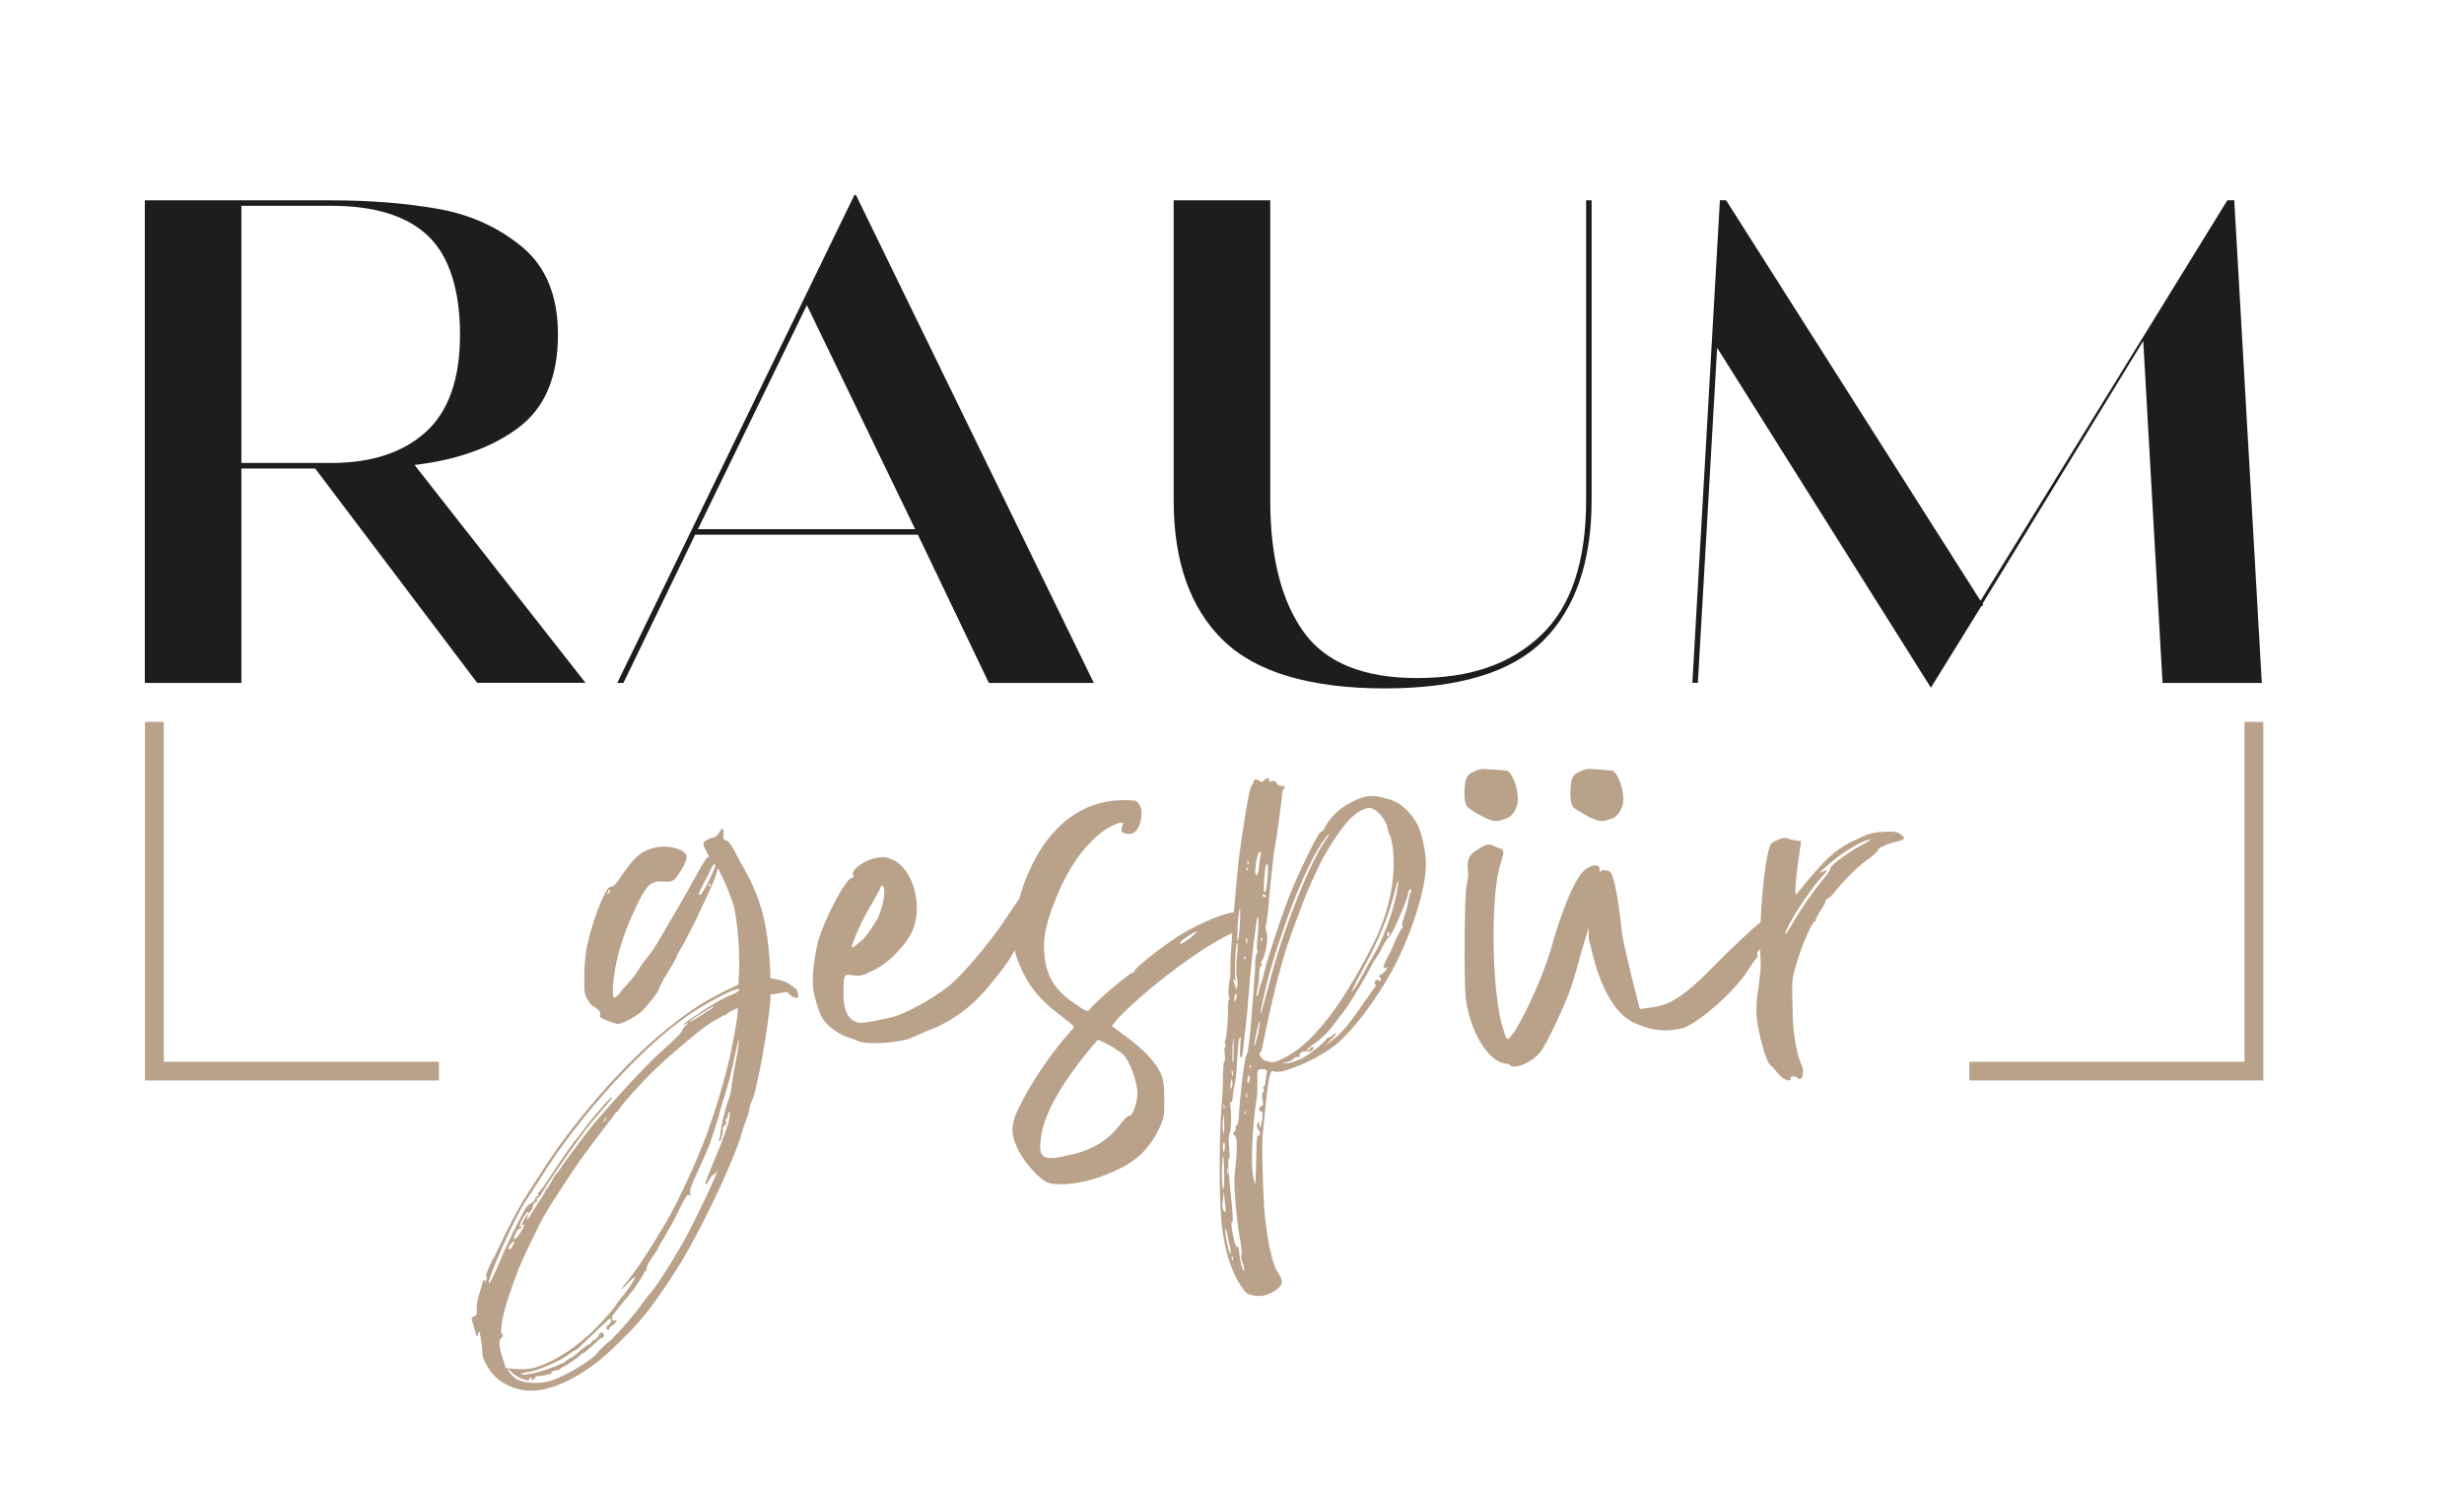
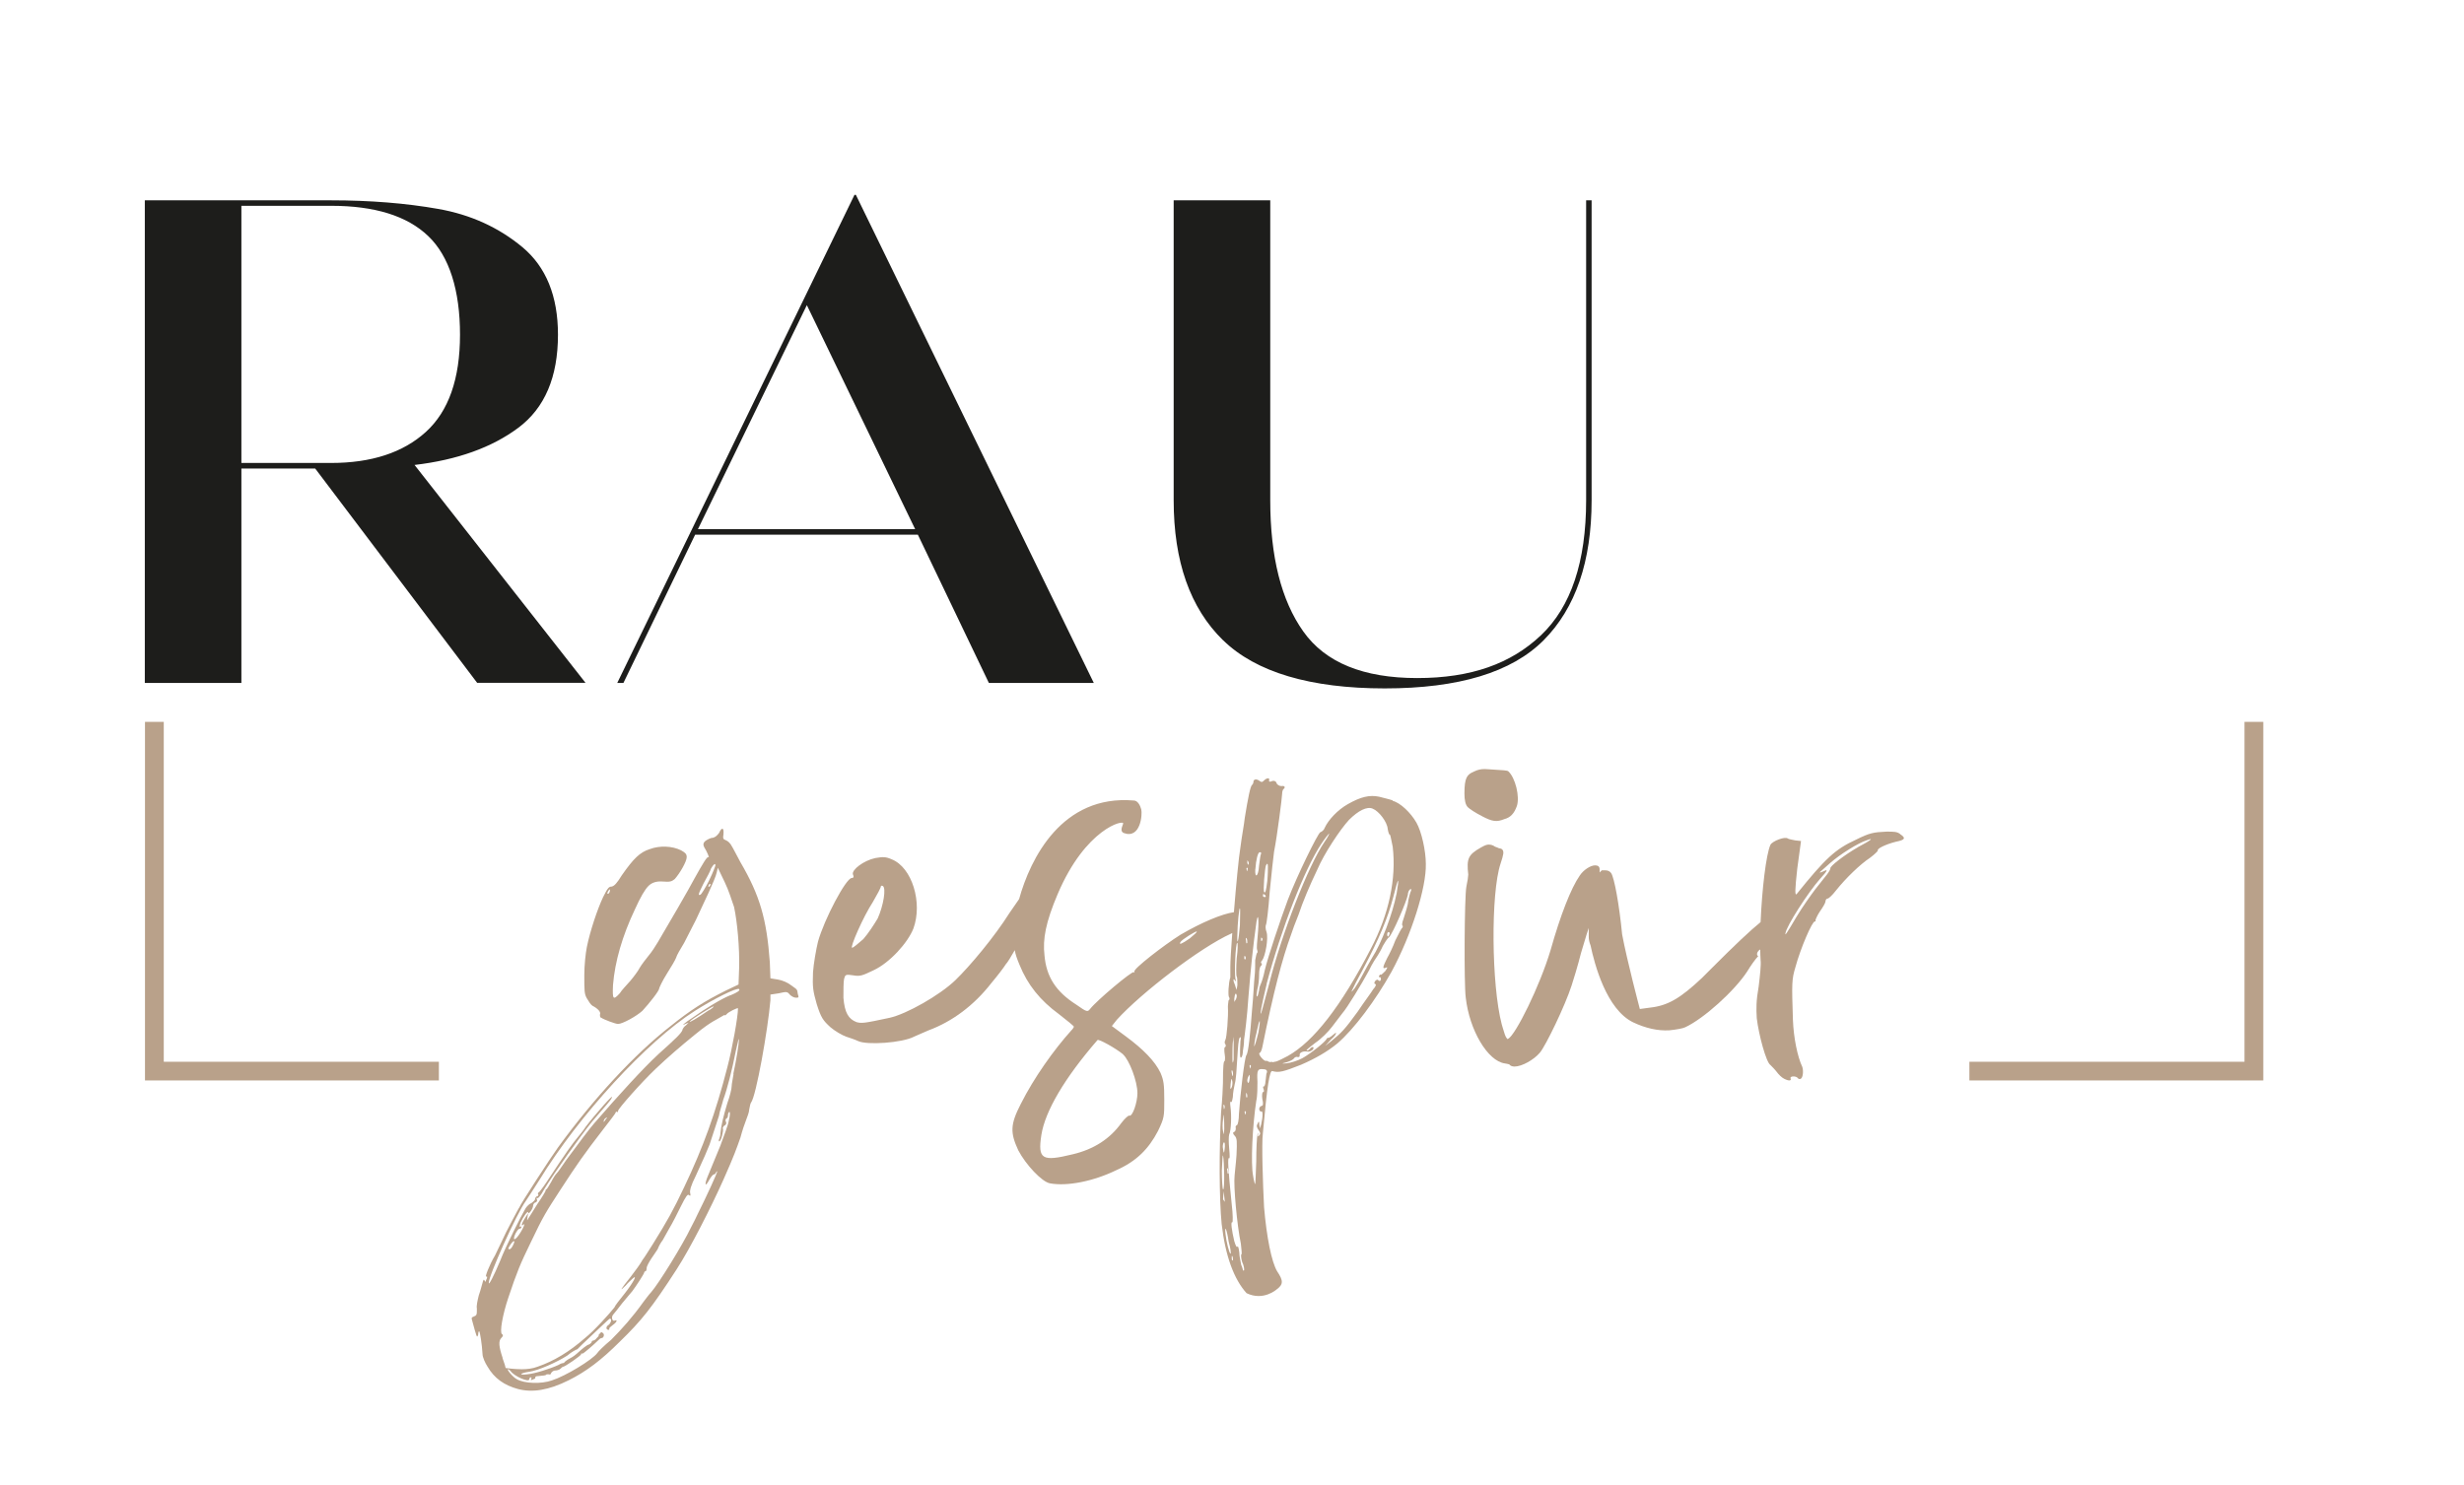
<svg xmlns="http://www.w3.org/2000/svg" id="Ebene_1" data-name="Ebene 1" viewBox="0 0 283.46 170.84">
  <defs>
    <style>
      .cls-1 {
        fill: #1d1d1b;
      }

      .cls-1, .cls-2 {
        stroke-width: 0px;
      }

      .cls-2 {
        fill: #b9a18a;
      }
    </style>
  </defs>
  <g>
    <path class="cls-1" d="m54.9,78.58l-18.64-24.67h-8.49v24.67h-11.11V23.05h21.42c4.5,0,8.61.33,12.34.99,3.73.66,6.95,2.13,9.68,4.4,2.72,2.27,4.09,5.63,4.09,10.07,0,4.87-1.52,8.44-4.56,10.71-3.04,2.27-7.02,3.7-11.94,4.28l19.67,25.07h-12.45ZM27.77,23.68v29.59h10.31c4.65,0,8.29-1.19,10.91-3.57,2.62-2.38,3.93-6.11,3.93-11.19s-1.22-9.02-3.65-11.34c-2.43-2.33-6.16-3.49-11.19-3.49h-10.31Z" />
    <path class="cls-1" d="m125.82,78.58h-12.06l-8.17-17.06h-25.62l-8.25,17.06h-.71l27.29-56.16h.16l27.37,56.16Zm-33-43.47l-12.53,25.78h24.99l-12.46-25.78Z" />
    <path class="cls-1" d="m140.69,73.66c-3.78-3.7-5.67-9.07-5.67-16.1V23.05h11.11v34.51c0,6.5,1.27,11.54,3.81,15.11,2.54,3.57,6.9,5.35,13.09,5.35s10.77-1.64,14.24-4.92c3.46-3.28,5.2-8.46,5.2-15.55V23.05h.63v34.51c0,7.03-1.84,12.4-5.51,16.1-3.68,3.7-9.77,5.55-18.29,5.55s-14.82-1.85-18.6-5.55Z" />
-     <path class="cls-1" d="m260.2,78.58h-11.42l-2.22-39.35-18.48,30.22.08.16-.24.16-5.79,9.36-24.59-39.11-2.22,38.55h-.63l3.17-55.53h.71l29.27,46.09,28.4-46.09h.79l3.17,55.53Z" />
  </g>
  <g>
    <polygon class="cls-2" points="258.21 83.06 258.21 122.17 226.56 122.17 226.56 124.32 260.37 124.32 260.37 83.06 258.21 83.06" />
    <polygon class="cls-2" points="50.49 122.17 18.84 122.17 18.84 83.06 16.68 83.06 16.68 124.32 50.49 124.32 50.49 122.17" />
  </g>
  <g>
    <path class="cls-2" d="m91,113.36c-.36-.29-1-.57-1.51-.65l-.86-.14-.07-1.87c-.36-4.96-1.15-7.68-3.38-11.49-.43-.79-.86-1.65-1.01-1.87-.14-.29-.43-.57-.65-.65-.36-.14-.36-.21-.29-.72.07-.79-.22-.79-.5-.14-.21.29-.43.5-.72.57-.29,0-.65.22-.86.36q-.36.29-.14.72c.29.43.65,1.29.5,1.15s-.65.72-1.65,2.51c-.43.86-3.23,5.67-4.17,7.25-.29.5-.72,1.15-1.08,1.58-.29.36-.79,1-1,1.36-.22.43-.72,1.08-1.08,1.51-.43.5-1.01,1.08-1.22,1.44-.79.86-.86.72-.79-.93.22-2.73,1.08-5.67,2.51-8.69.65-1.44,1.15-2.3,1.58-2.73q.58-.57,1.58-.5c.93.07,1.08,0,1.44-.29.58-.65,1.37-2.01,1.37-2.51,0-.36-.14-.5-.65-.79-1.01-.5-2.44-.57-3.59-.14-1.15.36-1.87,1.08-3.23,3.02-.57.93-.86,1.22-1.15,1.29-.36,0-.5.22-1,1.22-.65,1.37-1.51,3.95-1.87,5.75-.14.72-.29,2.08-.29,3.23,0,1.79,0,2.15.29,2.66.22.36.43.72.65.86.58.29,1.01.72.86,1.01,0,.14,0,.36.14.36.29.21,1.65.72,1.94.72.5,0,2.08-.86,2.8-1.51.79-.86,1.94-2.3,1.94-2.59,0-.07.36-.86.86-1.65s1.01-1.65,1.08-1.87c.07-.29.5-1,.93-1.72.36-.72,1-1.94,1.36-2.66.36-.79,1.01-2.16,1.44-3.09s.86-1.94.93-2.3l.14-.58.79,1.65c.43.86.86,2.23,1.08,2.87.36,1.65.65,4.74.58,7.04l-.07,1.87-1.51.72c-2.44,1.22-4.02,2.23-6.25,4.02-4.24,3.3-8.98,8.47-13,14-.79,1.08-4.38,6.61-4.45,6.9-.07.07-.43.79-.86,1.58-.43.79-.93,1.8-1.15,2.3-.22.43-.57,1.22-.79,1.65-.65,1.08-1.22,2.59-1.01,2.44.07-.07.14,0,.07.21-.07.14-.14.29-.14.36s-.07,0-.14-.14-.14-.07-.22.29c-.07.21-.22.86-.43,1.44-.14.57-.29,1.22-.22,1.51,0,.72,0,.79-.36.93-.21.07-.29.14-.21.36.57,2.08.57,2.16.72,1.72,0-.29.07-.43.14-.36.07.14.29,1.37.36,2.59,0,.36.29,1.01.57,1.44.79,1.37,1.94,2.16,3.52,2.59,1.65.43,3.52.14,5.82-1.01,2.01-1,3.74-2.3,5.89-4.45,2.51-2.44,3.66-3.88,6.54-8.33,1.58-2.44,3.95-7.11,5.39-10.34,1.22-2.73,1.51-3.59,1.94-4.81.21-.79.5-1.65.65-2.01.14-.36.36-.93.36-1.22.07-.36.14-.72.21-.79.58-.72,1.94-8.4,2.23-11.78v-.65l.93-.14c.93-.21,1.01-.21,1.29.14.22.22.5.36.72.36.29,0,.36,0,.21-.43-.07-.57-.07-.5-.79-1.01Zm-20.97-10.56c-.21.14-.21-.07,0-.36q.14-.21.14,0c0,.14-.07.29-.14.36Zm11.56-.79q-.14.14-.07-.14c.07-.14.14-.22.22-.14,0,.07,0,.14-.14.29Zm0-.72c-.43.86-.93,1.65-1.01,1.65-.29.14-.29,0,.36-1.29.36-.65.79-1.44.86-1.72.29-.5.5-.65.5-.36,0,.07-.29.86-.72,1.72Zm-23.77,54.95c-.43-1.29-.5-1.94-.14-2.3.22-.21.22-.36.07-.43-.29-.21.07-2.23.72-4.17,1.01-3.02,1.37-3.88,2.59-6.39,1.44-3.02,1.72-3.45,3.45-6.11,1.87-2.87,2.66-4.02,4.88-6.89.79-1.01,1.44-1.87,1.44-1.94s.07-.14.14-.07c.07.07.14,0,.14-.14,0-.21,2.58-3.16,4.31-4.81,1.44-1.37,2.95-2.66,4.45-3.88,1.22-1.01,1.8-1.36,2.16-1.58s.79-.43,1-.57c.22-.14.36-.22.36-.14s.07,0,.22-.14c.14-.21,1.29-.79,1.29-.65,0,.93-.65,4.6-1.22,6.75-1.36,5.31-2.8,9.26-4.96,13.79-1.29,2.73-1.94,3.88-3.59,6.54-.43.65-.93,1.51-1.22,1.87-.22.43-.86,1.29-1.36,1.94-1.15,1.44-1.37,1.79-.58,1.01.29-.36.72-.72.86-.86.5-.43.07.43-.93,1.72-.58.72-1.15,1.44-1.22,1.65-.5.65-2.37,2.73-3.38,3.52-1.8,1.58-3.59,2.66-5.46,3.3-.57.22-1.22.29-1.8.29-.86,0-1.87-.14-1.87-.14,0-.07-.14-.57-.36-1.15Zm.93-13.07c.36-.5.57-.5.29.07-.14.29-.29.5-.43.5-.22,0-.14-.14.14-.57Zm10.7-14.08v-.07c0-.07.07-.29.22-.36q.29-.22.07.07c-.14.14-.21.36-.29.36Zm9.91-11.56c.14-.22,2.66-1.8,2.73-1.72.07,0-.21.29-.65.5-1.15.79-2.23,1.44-2.08,1.22Zm5.03,6.03c-.07.5-.22,1.15-.22,1.44s-.21,1.15-.5,1.94c-.43,1.44-.72,2.58-.79,3.45,0,.22-.07.5-.14.65-.07.14-.07.29,0,.29.22,0,.5-1.22.43-1.44-.07-.07,0-.22.14-.36.21-.07.29-.29.21-.43-.07-.14-.07-.29,0-.36.14-.07.22-.21.22-.36,0-.22.07-.36.14-.43.22-.14,0,1.15-.29,1.87-.07.29-.43,1.15-.72,2.01-.65,1.58-.79,1.94-1.36,3.3-.5,1.15-.43,1.58.07.65.21-.36.43-.65.57-.65.07,0,.22-.14.22-.22.07-.14.14-.14.14-.14.07.07-1.29,3.02-2.3,5.03-.07.14-.36.79-.72,1.44-.93,1.94-3.66,6.39-4.6,7.47-.22.22-.58.72-.86,1.08-1.22,1.72-2.51,3.16-3.73,4.38-.79.65-1.51,1.37-1.58,1.51-.58.79-3.66,2.66-5.24,3.16-1.22.43-3.16.36-4.02-.14-.43-.21-1.22-1.15-1.01-1.15.07,0,.22.14.29.21.36.57,2.15,1.37,2.15.93,0-.07.07-.21.14-.21.14,0,.14.14.07.21-.07.14,0,.14.29,0,.14,0,.21-.14.21-.21-.07-.07.07-.14.29-.14.72-.07.79-.07.93-.14,0-.07.14-.07.29-.07.14.07.29,0,.29-.14.07-.14.29-.29.43-.29.22,0,.5-.07.65-.21.07-.07.22-.22.29-.22.21,0,2.08-1.29,2.08-1.44,0-.07,0-.14.14-.07.14,0,1.29-1.01,1.8-1.51.14-.14.29-.29.43-.29.22,0,.36-.43.14-.57-.14-.14-.22-.14-.36.07-.14.07-.14.22-.14.22.07,0-.07.14-.22.29-.14.21-.36.29-.43.29s-.14.07-.14.14-.14.21-.29.29c-.29.07-.79.5-1.44,1.08-.07.07-.43.36-.72.5-.29.14-.57.36-.65.43-.07.14-.14.14-.21.14s-.29.07-.5.21c-.93.43-2.73,1.01-3.59,1.08-1.08.14-.86-.14.22-.29,1.01-.14,3.16-1.08,4.38-1.87.5-.43,1.08-.72,1.15-.72l.57-.57c1.37-1.29,3.09-2.95,3.16-2.95.29,0,.14.5-.14.72-.36.21-.29.57,0,.57.07,0,.14-.07.07-.14,0-.07.14-.21.43-.43.43-.29.58-.65.22-.5-.29.14-.43-.36-.22-.65.14-.14.58-.72,1.08-1.36.5-.58,1-1.22,1.15-1.37.43-.57,1.37-2.01,1.37-2.15,0-.07.07-.14.14-.14s.14-.14.14-.36.29-.72.57-1.15.65-.93.72-1.08c.07-.21.29-.65.57-1.01.22-.43.57-1,.72-1.29.43-.72.93-1.72,1.36-2.59.57-1.15.79-1.44.93-1.29s.22.07.14-.22c-.07-.29.07-.86.65-2.01,1.08-2.37,1.15-2.51,1.58-3.59.65-1.94.79-2.44,1.08-3.3.07-.5.36-1.29.5-1.87.43-1.15,1.01-3.38,1.44-5.6.22-1.01.36-1.58.36-1.29,0,.43-.29,2.3-.65,3.95Zm-.36-9.05c-1.08.43-2.94,1.58-4.24,2.51-1.22.79-1.44,1.08-.93.79l.36-.14-.29.29c-.21.14-.43.43-.43.58-.14.36-.72.93-2.73,2.73-1.72,1.58-4.67,4.81-7.4,7.97-.57.65-1.8,2.3-3.23,4.24-.5.72-.93,1.37-1.08,1.51s-.43.57-.65,1.01c-.29.5-.5.86-.57.86s-.07.07-.07.14-.43.79-.93,1.51c-.5.79-.93,1.51-1.08,1.72-.14.29-.14.21-.07-.22l.07-.43-.36.57c-.43.65-.5,1.08-.14.72.14-.07,0,.29-.29.79-.5.86-1.01,1.29-.79.57.14-.43.5-.93.65-.86,0,.07.07,0,.14-.14.07-.14,0-.14-.14-.07-.07.07-.07-.14.07-.5.29-.65.86-1.44.86-1.15,0,.36.57-.43.57-.79,0-.14.14-.36.29-.36.14-.07.22-.22.14-.36-.07-.14,0-.22.07-.14.07.07.43-.36.72-.93,1.22-2.01,4.31-6.32,5.53-7.83,1.58-1.87,2.23-2.51,2.3-2.8.36-.65-1.87,1.87-3.02,3.38-.21.36-.65.86-.93,1.22-.5.57-1.51,2.01-3.16,4.52-.5.79-1.08,1.58-1.22,1.72-.14.07-.22.22-.14.29.07.07,0,.22-.14.22-.14.07-.22.22-.22.36,0,.07-.22.29-.43.43-.22.07-.5.36-.65.58-.5.86-2.23,4.24-2.95,6.1-.72,1.72-1.29,2.8-1.29,2.51-.07-.72,3.23-8.04,4.24-9.41.21-.29.93-1.44,1.58-2.44,4.52-7.4,12.35-15.94,17.88-19.46,2.15-1.37,4.88-2.73,5.1-2.51.14.14-.14.36-1.01.72Z" />
-     <path class="cls-2" d="m160.22,92.1c-.36-.14-1.08-.29-1.58-.43-1.08-.22-2.08,0-3.59.86-1.15.65-2.23,1.79-2.66,2.73-.07.22-.29.43-.5.5-.29.14-2.66,4.96-3.73,7.76-.86,2.3-2.3,6.61-2.66,8.12-.14.72-.36,1.37-.43,1.51-.07.14-.22.5-.22.79-.07.29-.14.65-.21.72-.14,0-.07-.29,0-.79.14-.5.21-1.22.21-1.72s.07-.93.22-1.01c.07-.07.14-.21.07-.29-.14-.07-.07-.21.07-.36.36-.5.72-2.51.5-3.23-.14-.36-.14-.72-.07-.86.07-.07.29-1.79.43-3.81.21-2.08.43-4.17.5-4.6.36-1.79.93-6.32.93-6.68,0-.21.07-.43.14-.5.29-.22.14-.43-.22-.36-.22,0-.5-.14-.57-.36-.07-.22-.29-.29-.5-.22-.29.14-.36.07-.36-.07.14-.36-.29-.29-.57,0-.22.22-.29.22-.5.07-.36-.29-.72-.21-.72.07,0,.14-.07.29-.14.36-.21.07-.5,1.58-.86,3.81-.07.72-.36,2.23-.5,3.38-.19,1.1-.5,4.37-.75,7.47,0,0,0,0,0,0-1.39.2-3.7,1.17-6.14,2.59-1.94,1.22-5.46,3.95-5.31,4.24.07.07,0,.14-.07.07-.21-.14-4.24,3.23-5.03,4.24-.29.36-.36.36-1.58-.5-2.37-1.51-3.45-3.23-3.66-5.67-.22-1.87.14-3.81,1.51-7.04,3.23-7.61,7.69-8.62,7.54-8.12-.07.29-.43.86.07,1.08,1.94.72,2.16-2.16,2.01-2.73-.14-.5-.43-1.01-.86-1.01-8.27-.7-11.9,6.69-13.19,11.34-.35.52-.74,1.08-1.1,1.59-1.72,2.73-4.53,6.1-6.25,7.76-1.79,1.72-5.6,3.88-7.54,4.31-3.02.65-3.23.65-3.81.5-.93-.36-1.37-1.08-1.51-2.8,0-.86,0-1.79.07-2.15.14-.5.14-.58,1.08-.43.79.14,1.08,0,2.3-.58,1.87-.86,3.95-3.16,4.6-4.81,1.08-2.95-.14-7.04-2.51-7.97-.65-.29-1-.29-1.87-.14-1.36.29-2.73,1.36-2.58,1.87.14.29.07.43-.14.43-.65,0-3.16,4.74-3.88,7.33-.22.93-.5,2.51-.57,3.52-.07,1.72,0,2.15.43,3.66.5,1.58.72,1.87,1.58,2.66.5.43,1.36.93,1.8,1.08.43.14,1.08.36,1.36.5,1.01.5,5.1.22,6.46-.5.29-.14,1.01-.43,1.65-.72,2.73-1.01,5.24-2.87,7.25-5.46.72-.86,1.44-1.8,1.65-2.15.2-.2.59-.85,1.03-1.62.09.51.24.95.55,1.69.93,2.3,2.37,4.09,4.53,5.67.93.72,1.72,1.37,1.72,1.44s-.14.29-.29.43c-2.01,2.23-4.31,5.46-5.82,8.47-1.22,2.37-1.22,3.3-.29,5.32.86,1.65,2.73,3.66,3.66,3.81,1.94.36,4.96-.22,7.61-1.51,2.3-1.01,3.73-2.44,4.81-4.52.72-1.51.72-1.65.72-3.59,0-1.79-.07-2.23-.43-3.09-.65-1.37-2.01-2.73-3.95-4.17l-1.65-1.22.57-.72c2.8-3.09,9.62-8.33,13.14-9.91.05-.02.1-.04.14-.07,0,0,0,0,0,0-.13,1.81-.22,3.3-.22,3.88v1.22c-.21.58-.29,2.16-.14,2.3.07.07.07.29-.07.36,0,.14-.07.43-.07.72.07,1.08-.14,3.59-.29,3.81-.07.14-.14.36,0,.5.07.14.07.29-.07.36-.07,0-.07.43,0,.86.07.36,0,.72,0,.72-.14-.07-.21.58-.21,2.51,0,.36-.07,1.87-.22,3.45-.22,4.17-.22,9.84.07,12.78.43,3.74,1.44,6.39,2.87,7.97,1.94.93,3.45-.43,3.45-.43.79-.58.79-1.01.07-2.08-.65-1.08-1.22-3.95-1.51-7.4-.14-2.66-.29-7.33-.14-8.47.5-5.6.79-7.25,1.08-7.18.79.22,1.29.07,3.3-.72q2.51-1.08,4.17-2.44c1.94-1.65,4.45-5.03,6.25-8.26,2.3-4.24,4.02-9.7,3.95-12.42,0-1.51-.5-3.74-1.08-4.74-.65-1.15-1.87-2.3-2.73-2.51Zm-59.82,11.71c.5-.86.93-1.65.93-1.8,0-.07.07-.14.22-.07.43.22.07,2.3-.58,3.74-.43.72-1.08,1.72-1.65,2.37-.57.5-1.15,1-1.29,1-.29,0,1.29-3.59,2.37-5.24Zm28.8,17.52c.72.65,1.65,3.09,1.65,4.45,0,1.08-.57,2.73-.93,2.59-.07-.07-.5.29-.93.86-1.29,1.8-3.16,3.02-5.6,3.59-3.52.86-4.02.58-3.59-2.23.43-2.73,2.66-6.54,6.46-10.92.14-.14,2.08.93,2.95,1.65Zm7.68-13.36c-.93.65-1.29.79-1.08.43.14-.29,1.8-1.29,1.87-1.22s-.29.36-.79.79Zm23.77-5.1c-.43,2.23-1.72,5.67-2.8,7.33-.29.5-.79,1.37-1.08,1.94s-.72,1.29-.93,1.58c-.57.72-.57.65,1.01-2.3,1.79-3.38,2.8-5.75,3.45-8.26.57-2.3.72-2.44.36-.29Zm-.79,4.6c-.07.14-.14.29-.14.29-.07,0-.14-.07-.14-.22s.07-.29.14-.29c.14,0,.14.07.14.21Zm-14.15,5.75c1.65-6.25,4.38-13.29,6.32-16.16.43-.65.79-1.08.86-1.15.07,0-.14.43-.5.93-1.87,2.73-4.96,10.63-6.39,16.38-.5,1.8-.86,3.3-.93,3.38-.14.22,0-.65.65-3.38Zm-1.15,5.53c.36-1.72.5-1.65.22,0-.22.93-.5,1.87-.5,1.58,0-.07.07-.79.29-1.58Zm1.08-19.18c.14-.29.22-.21.22.14,0,.22,0,.93-.07,1.65-.14,1.15-.22,1.44-.36,1.29s.07-2.73.21-3.09Zm-.29,3.3s.14.07.22.14c.07.14.07.21-.07.21s-.21-.07-.21-.14,0-.22.07-.22Zm-.14,5.32c-.07.14-.14.14-.14-.07s0-.29.07-.21c.07,0,.14.14.07.29Zm-.79-8.19c.07-1.08.29-1.94.5-1.94.14,0,.22.07.14.21-.07.14-.14.72-.22,1.37-.07,1.22-.5,1.51-.43.36Zm-.86-.93c.07.07.14.29.07.36-.07.14-.07.07-.14-.14,0-.29,0-.36.07-.22Zm-.07.79c.07,0,.07.14,0,.29,0,.14-.07.14-.07-.07-.07-.14,0-.29.07-.22Zm-.07,8.12c.07.14.07.36.07.5-.07.14-.14.07-.14-.22-.07-.29,0-.43.07-.29Zm-.21,2.01c.07.07.14.21.07.36q-.07.14-.14-.07c0-.22,0-.29.07-.29Zm-.86-2.51c0-1.08.22-3.23.29-2.94.07.07,0,.93,0,1.94-.14,1.79-.36,2.58-.29,1Zm-.07,4.88c.07.14.07.57.07,1-.07.5-.14.65-.14.43-.07-.29-.21-.65-.29-.86q-.07-.43.14-.14t.07-.14c-.14-.58,0-4.17.21-4.17.07,0,.07.79-.07,1.8-.07,1-.07,1.94,0,2.08Zm0,2.23c0,.14-.07.43-.22.57-.07.22-.07.14-.07-.22.07-.65.21-.79.29-.36Zm-.43,5.1q0-.79.07.22v2.01q-.14.79-.14-.21c0-.65,0-1.58.07-2.01Zm-.07,3.52c.07.14.07.36.07.5-.07.22-.07.07-.14-.22-.07-.29,0-.43.07-.29Zm-.22,1.65c.07-.79.14-.93.22-.36,0,.22,0,.5-.14.72-.07.14-.14.07-.07-.36Zm-.29,9.62c0,.07.07.36.07.5-.07.14-.14.07-.14-.22-.07-.29,0-.43.07-.29Zm-.43-7.33c.07.14.07.29,0,.43,0,.14-.07,0-.07-.22-.07-.22,0-.29.07-.22Zm.07,4.81c-.07.79-.14.86-.21.22-.07-.29,0-.58.07-.72.14-.07.14.14.14.5Zm-.21-3.16c0-.58.07-.65.07-.29.07.29.07.93.07,1.44-.07.65-.07.72-.14.21-.07-.29-.07-.93,0-1.36Zm0,4.17c.14.57.21,4.09,0,3.88-.07-.07-.14-1.08-.14-2.15.07-1.08.07-1.87.14-1.72Zm0,5.03l.07-.93.14,1.22c.07.65.14,1.15.07,1.15-.29,0-.43-.58-.29-1.44Zm.86,6.25c-.14,0-.5-1.44-.57-2.23-.14-1.15.14-.65.36.86.21.72.29,1.36.21,1.36Zm.14.5c0-.21,0-.29.07-.21.07.14.07.29.07.43-.07.14-.14.07-.14-.21Zm1.44,1.44h-.14s-.07-.36-.21-.65c-.07-.36-.22-1-.22-1.44-.07-.5-.14-.79-.22-.65-.07.14-.21-.14-.36-.65-.29-1.22-.43-2.3-.22-2.15.07,0,.07-.93-.07-2.08-.43-4.17-.5-5.46-.29-5.31.07.14.07-.36,0-1.08-.07-.72-.07-1.44,0-1.65.22-.43.29-2.15.14-3.23-.07-.43,0-.65.07-.5.07.07.14-.14.21-.58,0-.43.14-1.15.22-1.51.14-.43.22-1.72.29-2.95.07-1.15.14-2.3.29-2.37.14-.14.14,0,.07.43-.07,1.44-.07,1.94.07,1.87.14-.07.21-.43.21-.72.07-.36.14-.93.14-1.36.07-.43.36-2.66.5-4.88.29-3.52.5-5.6.93-8.69.22-1.29.29.07.14,1.58-.07.72-.14,1.51-.07,1.65.07.22.07.36,0,.36-.07.07-.14.43-.22.86,0,.43,0,1.29-.07,1.87-.07.57-.14,2.3-.29,3.81-.21,2.87-.43,4.96-.65,5.24-.21.21-.72,4.6-.86,6.75,0,.72-.14,1.29-.22,1.29-.14.07-.21.21-.14.36,0,.21-.07.43-.21.43-.14.07-.14.21.07.43.29.29.29.65.22,2.23-.07,1.08-.22,2.15-.22,2.37-.14,1.15.29,5.82.72,7.83.07.65.14,1.22.07,1.22s-.07.36.07.86c.21.43.29.93.21,1Zm.14-18.03c0,.14-.07.14-.07-.07-.07-.21,0-.29.07-.21.07,0,.07.21,0,.29Zm.07-2.15c0-.22,0-.29.07-.22.07.14.07.36.07.43-.07.14-.14.07-.14-.21Zm.14-1.65c0-.22.07-.43.22-.65q.07-.14.07.29c-.07.65-.21.79-.29.36Zm.36-1.51c0,.14-.07.14-.07-.07-.07-.14,0-.29.07-.22.07,0,.07.22,0,.29Zm1.87.58c-.07.21-.07.65-.14,1,0,.36-.14.65-.22.58-.07,0-.07.14,0,.29.07.22.07.36-.07.36-.07,0-.14.36-.07.79.14.57.07.79-.07.79-.22.07-.29.21-.29.43.07.14.14.29.22.22.22-.14.22.57,0,1.51l-.14.43-.07-.43c0-.43-.07-.43-.21-.07-.14.21-.07.43.14.72s.22.43.07.58c-.14.21-.21.14-.14-.14,0-.29,0-.21-.07.07-.07.29-.14,1.65-.14,3.09-.07,1.37-.07,2.59-.14,2.59,0,.07-.14-.36-.22-.93-.29-1.44-.07-5.82.36-8.62.14-.57.14-1.65.14-2.23-.07-1.29,0-1.51.65-1.44.36,0,.5.14.43.43Zm1.08-1.29c-.36.07-.5.14-.5,0-.07,0-.07.07-.07.07-.22,0-.36-.07-.43-.14h-.22c-.29-.07-.93-.86-.65-.93.07,0,.22-.29.29-.65,1.29-6.39,2.3-10.2,3.3-12.93.14-.43.5-1.44.86-2.3.5-1.51,1.29-3.38,2.15-5.17.79-1.87,2.66-4.67,3.66-5.75,1.08-1.08,2.08-1.58,2.73-1.29.72.29,1.65,1.51,1.72,2.3.07.5.22.79.29.72,0,0,.14.58.29,1.37.43,3.66-.43,7.76-2.51,11.71-3.45,6.68-6.61,10.7-9.55,12.35-.43.22-1.08.57-1.37.65Zm15.51-19.61c-.07.14-.29.86-.36,1.51-.14.65-.43,1.44-.5,1.72-.14.36-.22.72-.07.79,0,.07,0,.14-.07.22-.07,0-.43.72-.79,1.44-.29.79-.72,1.65-.93,2.01-.5,1.01-.58,1.29-.22,1.15.29-.14.29-.07,0,.36-.22.21-.43.43-.5.43-.07-.07-.14,0-.22.14-.07.07,0,.14.07.14.14,0,.14.07.14.29-.07.14-.14.22-.29.07-.07-.14-.22-.07-.36.07-.14.22-.14.29,0,.36.14,0,.07.29-.22.58-.21.36-1.08,1.51-1.79,2.58-1.51,2.08-1.87,2.44-3.02,3.38l-.72.57.65-.72c.43-.36.65-.72.58-.79,0,0-.14.07-.29.21s-.36.29-.5.36c-.14,0-.29.07-.29.14-.07.29-1.87,1.72-2.8,2.23-.57.29-1.22.5-1.8.58q-.79.07-.21-.07c.36-.07.86-.29,1-.43.14-.22.36-.29.5-.22.14,0,.22,0,.22-.21-.07-.29.36-.5.86-.43.21.07.5-.07.65-.21.22-.36-.07-.43-.36-.07-.14.14-.29.22-.36.14-.07,0,.43-.43,1.01-.86.65-.43,1.51-1.29,1.94-1.87.43-.57.93-1.22,1.15-1.51.58-.65,2.23-3.38,3.09-4.96.36-.79.86-1.51,1-1.72s.43-.72.58-1.08c.21-.36.5-.86.72-1.01.43-.43,2.01-4.09,2.16-4.88,0-.29.14-.57.29-.65.07-.07.14,0,.07.22Z" />
+     <path class="cls-2" d="m160.22,92.1c-.36-.14-1.08-.29-1.58-.43-1.08-.22-2.08,0-3.59.86-1.15.65-2.23,1.79-2.66,2.73-.07.22-.29.43-.5.5-.29.14-2.66,4.96-3.73,7.76-.86,2.3-2.3,6.61-2.66,8.12-.14.72-.36,1.37-.43,1.51-.07.14-.22.5-.22.79-.07.29-.14.65-.21.72-.14,0-.07-.29,0-.79.14-.5.21-1.22.21-1.72s.07-.93.22-1.01c.07-.07.14-.21.07-.29-.14-.07-.07-.21.07-.36.36-.5.72-2.51.5-3.23-.14-.36-.14-.72-.07-.86.07-.07.29-1.79.43-3.81.21-2.08.43-4.17.5-4.6.36-1.79.93-6.32.93-6.68,0-.21.07-.43.14-.5.29-.22.14-.43-.22-.36-.22,0-.5-.14-.57-.36-.07-.22-.29-.29-.5-.22-.29.14-.36.07-.36-.07.14-.36-.29-.29-.57,0-.22.22-.29.22-.5.07-.36-.29-.72-.21-.72.07,0,.14-.07.29-.14.36-.21.07-.5,1.58-.86,3.81-.07.72-.36,2.23-.5,3.38-.19,1.1-.5,4.37-.75,7.47,0,0,0,0,0,0-1.39.2-3.7,1.17-6.14,2.59-1.94,1.22-5.46,3.95-5.31,4.24.07.07,0,.14-.07.07-.21-.14-4.24,3.23-5.03,4.24-.29.36-.36.36-1.58-.5-2.37-1.51-3.45-3.23-3.66-5.67-.22-1.87.14-3.81,1.51-7.04,3.23-7.61,7.69-8.62,7.54-8.12-.07.29-.43.86.07,1.08,1.94.72,2.16-2.16,2.01-2.73-.14-.5-.43-1.01-.86-1.01-8.27-.7-11.9,6.69-13.19,11.34-.35.52-.74,1.08-1.1,1.59-1.72,2.73-4.53,6.1-6.25,7.76-1.79,1.72-5.6,3.88-7.54,4.31-3.02.65-3.23.65-3.81.5-.93-.36-1.37-1.08-1.51-2.8,0-.86,0-1.79.07-2.15.14-.5.14-.58,1.08-.43.79.14,1.08,0,2.3-.58,1.87-.86,3.95-3.16,4.6-4.81,1.08-2.95-.14-7.04-2.51-7.97-.65-.29-1-.29-1.87-.14-1.36.29-2.73,1.36-2.58,1.87.14.29.07.43-.14.43-.65,0-3.16,4.74-3.88,7.33-.22.93-.5,2.51-.57,3.52-.07,1.72,0,2.15.43,3.66.5,1.58.72,1.87,1.58,2.66.5.43,1.36.93,1.8,1.08.43.14,1.08.36,1.36.5,1.01.5,5.1.22,6.46-.5.29-.14,1.01-.43,1.65-.72,2.73-1.01,5.24-2.87,7.25-5.46.72-.86,1.44-1.8,1.65-2.15.2-.2.59-.85,1.03-1.62.09.51.24.95.55,1.69.93,2.3,2.37,4.09,4.53,5.67.93.72,1.72,1.37,1.72,1.44s-.14.29-.29.43c-2.01,2.23-4.31,5.46-5.82,8.47-1.22,2.37-1.22,3.3-.29,5.32.86,1.65,2.73,3.66,3.66,3.81,1.94.36,4.96-.22,7.61-1.51,2.3-1.01,3.73-2.44,4.81-4.52.72-1.51.72-1.65.72-3.59,0-1.79-.07-2.23-.43-3.09-.65-1.37-2.01-2.73-3.95-4.17l-1.65-1.22.57-.72c2.8-3.09,9.62-8.33,13.14-9.91.05-.02.1-.04.14-.07,0,0,0,0,0,0-.13,1.81-.22,3.3-.22,3.88v1.22c-.21.58-.29,2.16-.14,2.3.07.07.07.29-.07.36,0,.14-.07.43-.07.72.07,1.08-.14,3.59-.29,3.81-.07.14-.14.36,0,.5.07.14.07.29-.07.36-.07,0-.07.43,0,.86.07.36,0,.72,0,.72-.14-.07-.21.58-.21,2.51,0,.36-.07,1.87-.22,3.45-.22,4.17-.22,9.84.07,12.78.43,3.74,1.44,6.39,2.87,7.97,1.94.93,3.45-.43,3.45-.43.79-.58.79-1.01.07-2.08-.65-1.08-1.22-3.95-1.51-7.4-.14-2.66-.29-7.33-.14-8.47.5-5.6.79-7.25,1.08-7.18.79.22,1.29.07,3.3-.72q2.51-1.08,4.17-2.44c1.94-1.65,4.45-5.03,6.25-8.26,2.3-4.24,4.02-9.7,3.95-12.42,0-1.51-.5-3.74-1.08-4.74-.65-1.15-1.87-2.3-2.73-2.51Zm-59.82,11.71c.5-.86.93-1.65.93-1.8,0-.07.07-.14.22-.07.43.22.07,2.3-.58,3.74-.43.72-1.08,1.72-1.65,2.37-.57.5-1.15,1-1.29,1-.29,0,1.29-3.59,2.37-5.24Zm28.8,17.52c.72.65,1.65,3.09,1.65,4.45,0,1.08-.57,2.73-.93,2.59-.07-.07-.5.29-.93.86-1.29,1.8-3.16,3.02-5.6,3.59-3.52.86-4.02.58-3.59-2.23.43-2.73,2.66-6.54,6.46-10.92.14-.14,2.08.93,2.95,1.65Zm7.68-13.36c-.93.65-1.29.79-1.08.43.14-.29,1.8-1.29,1.87-1.22s-.29.36-.79.79Zm23.77-5.1c-.43,2.23-1.72,5.67-2.8,7.33-.29.5-.79,1.37-1.08,1.94s-.72,1.29-.93,1.58c-.57.72-.57.65,1.01-2.3,1.79-3.38,2.8-5.75,3.45-8.26.57-2.3.72-2.44.36-.29Zm-.79,4.6c-.07.14-.14.29-.14.29-.07,0-.14-.07-.14-.22s.07-.29.14-.29c.14,0,.14.07.14.21Zm-14.15,5.75c1.65-6.25,4.38-13.29,6.32-16.16.43-.65.79-1.08.86-1.15.07,0-.14.43-.5.93-1.87,2.73-4.96,10.63-6.39,16.38-.5,1.8-.86,3.3-.93,3.38-.14.22,0-.65.65-3.38Zm-1.15,5.53c.36-1.72.5-1.65.22,0-.22.93-.5,1.87-.5,1.58,0-.07.07-.79.29-1.58Zm1.08-19.18c.14-.29.22-.21.22.14,0,.22,0,.93-.07,1.65-.14,1.15-.22,1.44-.36,1.29s.07-2.73.21-3.09Zm-.29,3.3s.14.07.22.14c.07.14.07.21-.07.21s-.21-.07-.21-.14,0-.22.07-.22Zm-.14,5.32c-.07.14-.14.14-.14-.07s0-.29.07-.21c.07,0,.14.14.07.29Zm-.79-8.19c.07-1.08.29-1.94.5-1.94.14,0,.22.07.14.21-.07.14-.14.72-.22,1.37-.07,1.22-.5,1.51-.43.36Zm-.86-.93c.07.07.14.29.07.36-.07.14-.07.07-.14-.14,0-.29,0-.36.07-.22Zm-.07.79c.07,0,.07.14,0,.29,0,.14-.07.14-.07-.07-.07-.14,0-.29.07-.22Zm-.07,8.12c.07.14.07.36.07.5-.07.14-.14.07-.14-.22-.07-.29,0-.43.07-.29Zm-.21,2.01c.07.07.14.21.07.36q-.07.14-.14-.07c0-.22,0-.29.07-.29Zm-.86-2.51c0-1.08.22-3.23.29-2.94.07.07,0,.93,0,1.94-.14,1.79-.36,2.58-.29,1Zm-.07,4.88c.07.14.07.57.07,1-.07.5-.14.65-.14.43-.07-.29-.21-.65-.29-.86q-.07-.43.14-.14t.07-.14c-.14-.58,0-4.17.21-4.17.07,0,.07.79-.07,1.8-.07,1-.07,1.94,0,2.08Zm0,2.23c0,.14-.07.43-.22.57-.07.22-.07.14-.07-.22.07-.65.21-.79.29-.36Zm-.43,5.1q0-.79.07.22v2.01q-.14.79-.14-.21c0-.65,0-1.58.07-2.01Zm-.07,3.52c.07.14.07.36.07.5-.07.22-.07.07-.14-.22-.07-.29,0-.43.07-.29Zm-.22,1.65c.07-.79.14-.93.22-.36,0,.22,0,.5-.14.72-.07.14-.14.07-.07-.36Zm-.29,9.62c0,.07.07.36.07.5-.07.14-.14.07-.14-.22-.07-.29,0-.43.07-.29Zm-.43-7.33c.07.14.07.29,0,.43,0,.14-.07,0-.07-.22-.07-.22,0-.29.07-.22Zm.07,4.81c-.07.79-.14.86-.21.22-.07-.29,0-.58.07-.72.14-.07.14.14.14.5Zm-.21-3.16c0-.58.07-.65.07-.29.07.29.07.93.07,1.44-.07.65-.07.72-.14.21-.07-.29-.07-.93,0-1.36Zm0,4.17c.14.57.21,4.09,0,3.88-.07-.07-.14-1.08-.14-2.15.07-1.08.07-1.87.14-1.72Zm0,5.03l.07-.93.14,1.22Zm.86,6.25c-.14,0-.5-1.44-.57-2.23-.14-1.15.14-.65.36.86.21.72.29,1.36.21,1.36Zm.14.5c0-.21,0-.29.07-.21.07.14.07.29.07.43-.07.14-.14.07-.14-.21Zm1.44,1.44h-.14s-.07-.36-.21-.65c-.07-.36-.22-1-.22-1.44-.07-.5-.14-.79-.22-.65-.07.14-.21-.14-.36-.65-.29-1.22-.43-2.3-.22-2.15.07,0,.07-.93-.07-2.08-.43-4.17-.5-5.46-.29-5.31.07.14.07-.36,0-1.08-.07-.72-.07-1.44,0-1.65.22-.43.29-2.15.14-3.23-.07-.43,0-.65.07-.5.07.07.14-.14.21-.58,0-.43.14-1.15.22-1.51.14-.43.22-1.72.29-2.95.07-1.15.14-2.3.29-2.37.14-.14.14,0,.07.43-.07,1.44-.07,1.94.07,1.87.14-.07.21-.43.21-.72.07-.36.14-.93.14-1.36.07-.43.36-2.66.5-4.88.29-3.52.5-5.6.93-8.69.22-1.29.29.07.14,1.58-.07.72-.14,1.51-.07,1.65.07.22.07.36,0,.36-.07.07-.14.43-.22.86,0,.43,0,1.29-.07,1.87-.07.57-.14,2.3-.29,3.81-.21,2.87-.43,4.96-.65,5.24-.21.21-.72,4.6-.86,6.75,0,.72-.14,1.29-.22,1.29-.14.07-.21.21-.14.36,0,.21-.07.43-.21.43-.14.07-.14.21.07.43.29.29.29.65.22,2.23-.07,1.08-.22,2.15-.22,2.37-.14,1.15.29,5.82.72,7.83.07.65.14,1.22.07,1.22s-.07.36.07.86c.21.43.29.93.21,1Zm.14-18.03c0,.14-.07.14-.07-.07-.07-.21,0-.29.07-.21.07,0,.07.21,0,.29Zm.07-2.15c0-.22,0-.29.07-.22.07.14.07.36.07.43-.07.14-.14.07-.14-.21Zm.14-1.65c0-.22.07-.43.22-.65q.07-.14.07.29c-.07.65-.21.79-.29.36Zm.36-1.51c0,.14-.07.14-.07-.07-.07-.14,0-.29.07-.22.07,0,.07.22,0,.29Zm1.87.58c-.07.21-.07.65-.14,1,0,.36-.14.65-.22.58-.07,0-.07.14,0,.29.07.22.07.36-.07.36-.07,0-.14.36-.07.79.14.57.07.79-.07.79-.22.07-.29.21-.29.43.07.14.14.29.22.22.22-.14.22.57,0,1.51l-.14.43-.07-.43c0-.43-.07-.43-.21-.07-.14.21-.07.43.14.72s.22.43.07.58c-.14.21-.21.14-.14-.14,0-.29,0-.21-.07.07-.07.29-.14,1.65-.14,3.09-.07,1.37-.07,2.59-.14,2.59,0,.07-.14-.36-.22-.93-.29-1.44-.07-5.82.36-8.62.14-.57.14-1.65.14-2.23-.07-1.29,0-1.51.65-1.44.36,0,.5.14.43.43Zm1.08-1.29c-.36.07-.5.14-.5,0-.07,0-.07.07-.07.07-.22,0-.36-.07-.43-.14h-.22c-.29-.07-.93-.86-.65-.93.07,0,.22-.29.29-.65,1.29-6.39,2.3-10.2,3.3-12.93.14-.43.5-1.44.86-2.3.5-1.51,1.29-3.38,2.15-5.17.79-1.87,2.66-4.67,3.66-5.75,1.08-1.08,2.08-1.58,2.73-1.29.72.29,1.65,1.51,1.72,2.3.07.5.22.79.29.72,0,0,.14.58.29,1.37.43,3.66-.43,7.76-2.51,11.71-3.45,6.68-6.61,10.7-9.55,12.35-.43.22-1.08.57-1.37.65Zm15.51-19.61c-.07.14-.29.86-.36,1.51-.14.65-.43,1.44-.5,1.72-.14.36-.22.72-.07.79,0,.07,0,.14-.07.22-.07,0-.43.72-.79,1.44-.29.79-.72,1.65-.93,2.01-.5,1.01-.58,1.29-.22,1.15.29-.14.29-.07,0,.36-.22.21-.43.43-.5.43-.07-.07-.14,0-.22.14-.07.07,0,.14.07.14.14,0,.14.07.14.29-.07.14-.14.22-.29.07-.07-.14-.22-.07-.36.07-.14.22-.14.29,0,.36.14,0,.07.29-.22.58-.21.36-1.08,1.51-1.79,2.58-1.51,2.08-1.87,2.44-3.02,3.38l-.72.57.65-.72c.43-.36.65-.72.58-.79,0,0-.14.07-.29.21s-.36.29-.5.36c-.14,0-.29.07-.29.14-.07.29-1.87,1.72-2.8,2.23-.57.29-1.22.5-1.8.58q-.79.07-.21-.07c.36-.07.86-.29,1-.43.14-.22.36-.29.5-.22.14,0,.22,0,.22-.21-.07-.29.36-.5.86-.43.21.07.5-.07.65-.21.22-.36-.07-.43-.36-.07-.14.14-.29.22-.36.14-.07,0,.43-.43,1.01-.86.65-.43,1.51-1.29,1.94-1.87.43-.57.93-1.22,1.15-1.51.58-.65,2.23-3.38,3.09-4.96.36-.79.86-1.51,1-1.72s.43-.72.58-1.08c.21-.36.5-.86.72-1.01.43-.43,2.01-4.09,2.16-4.88,0-.29.14-.57.29-.65.07-.07.14,0,.07.22Z" />
    <path class="cls-2" d="m170.48,93.91c1.2.63,1.69.7,2.58.34.7-.18,1.13-.64,1.44-1.5.36-1.08-.17-3.25-.98-4-.14-.11-.54-.13-2.2-.23l-.5-.03c-.42,0-.77.05-1.26.29-.78.34-1.09.66-1.09,2.53q0,1.18.39,1.57c.21.21.91.67,1.63,1.03Z" />
-     <path class="cls-2" d="m182.64,93.92c1.26.63,1.67.68,2.64.32.62-.17,1.06-.66,1.35-1.49.36-1.08-.18-3.25-.99-4-.12-.11-.81-.15-2.2-.24l-.5-.03c-.36,0-.7.05-1.19.29-.78.34-1.09.66-1.09,2.53q0,1.2.35,1.6s.29.27,1.63,1.01Z" />
    <path class="cls-2" d="m218.61,95.98c-.36-.29-.72-.29-1.58-.29-1.51.07-1.94.14-3.52.93-2.37,1.08-3.52,2.15-6.82,6.25-.21.22-.21-.43.07-2.94l.43-3.16-.65-.07c-.36-.07-.72-.14-.86-.21-.29-.29-1.8.29-2.01.72-.5,1.11-.97,5.13-1.13,8.89-1.15.93-3,2.67-5.58,5.26-.53.53-.95.96-1.17,1.17-2.51,2.37-3.96,3.19-5.96,3.41l-1.18.16-.03-.11c-.01-.05-1.44-5.43-2.01-8.48-.32-3.34-.9-6.56-1.27-7.06-.16-.21-.37-.31-.69-.31h-.36s-.04.01-.06.04l-.21.21v-.37c0-.3-.17-.45-.52-.45-.53,0-1.35.54-1.76,1.17-1.01,1.44-2.23,4.57-3.36,8.58-1.25,4.18-4.02,9.74-4.87,10.2l-.08.04-.07-.07c-.17-.17-.31-.63-.48-1.22-.05-.16-.09-.3-.12-.41-1.19-4.55-1.27-15.07-.14-18.47.36-1.08.4-1.38.23-1.61-.05-.1-.27-.17-.33-.17h-.06s-.11-.06-.18-.08c-.17-.06-.36-.12-.48-.23-.16-.08-.35-.12-.5-.12-.24,0-.43.05-.94.34-1.46.83-1.66,1.27-1.45,3.11,0,.18-.08.77-.22,1.41-.22,1.17-.28,11.17-.07,12.74.42,3.76,2.52,7.3,4.49,7.58.11.03.2.04.27.05.15.03.29.05.33.15.12.1.3.16.53.16.83,0,2.22-.77,2.92-1.61.68-.82,2.9-5.41,3.64-7.72.19-.57.7-2.22,1.08-3.73.14-.44.26-.85.36-1.2.12-.4.21-.73.29-.96l.24-.73v1.06c0,.28.08.63.21.96.46,2.18,1.83,7.35,4.89,8.84,1.44.68,2.84,1,4.18.92.7-.07,1.55-.21,1.82-.35,2.13-.99,5.66-4.17,7.13-6.42.4-.67.95-1.44,1.27-1.77-.05-.02-.14-.07-.14-.24,0-.2.17-.37.25-.45.04-.04.08-.05.12-.06,0,.43.02.84.04,1.22.07.5-.07,1.8-.22,3.02-.29,1.65-.29,2.51-.22,3.66.22,1.87,1.08,5.1,1.58,5.39.14.14.5.5.72.79.21.29.57.65.86.79.58.29.86.22.72-.07-.07-.22.5-.29.79-.07.07.14.29.22.36.14.29-.07.36-.93.21-1.36-.57-1.22-1-3.38-1.08-5.39-.14-4.31-.14-4.67.29-6.11.58-2.15,1.94-5.31,2.23-5.24.07,0,.14-.07.07-.14,0-.07.21-.57.5-1,.36-.5.65-1.01.65-1.15,0-.22.14-.36.29-.36.07,0,.5-.36.93-.93,1.15-1.44,2.8-3.02,3.88-3.73.58-.43.93-.79.93-.86-.14-.21.93-.72,2.08-1.01,1.08-.21,1.15-.43.5-.86Zm-4.88,1.51c-1.51.86-3.3,2.23-3.16,2.44,0,.07-.14.36-.36.65-.29.36-.86,1.08-1.36,1.72-.5.65-1.51,2.08-2.16,3.16-1.22,2.08-1.36,2.23-1.29,1.94.07-.79,2.66-4.81,4.02-6.32.86-.93.86-1.08.43-.86-.29.14-.5.22-.5.14,0,0,.58-.5,1.22-1.08,1.15-1.01,3.23-2.3,4.17-2.59.93-.36.5,0-1.01.79Z" />
  </g>
</svg>